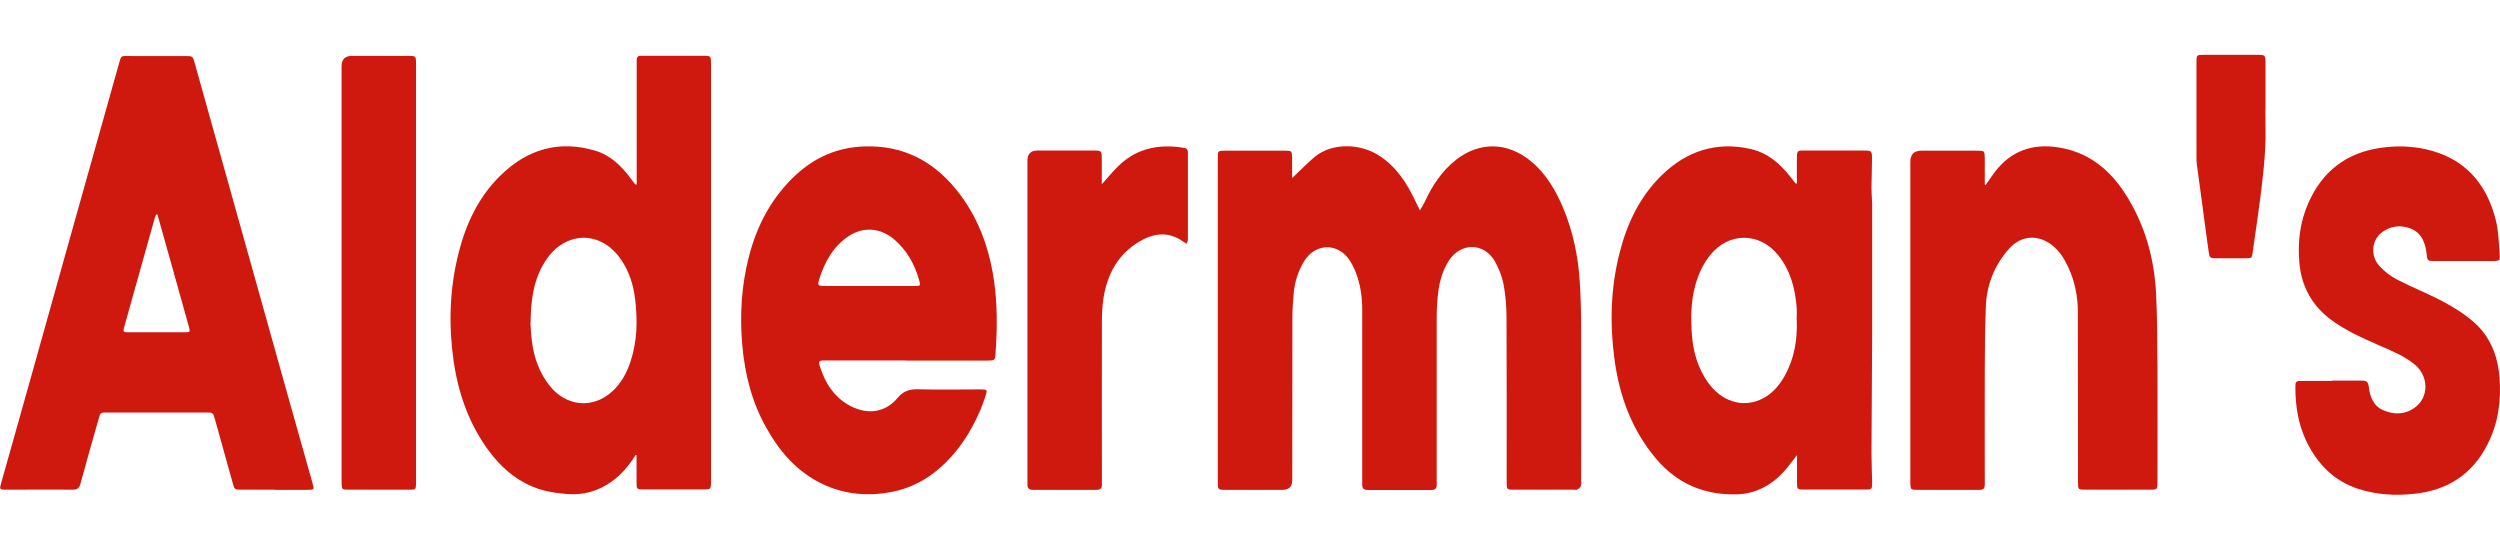
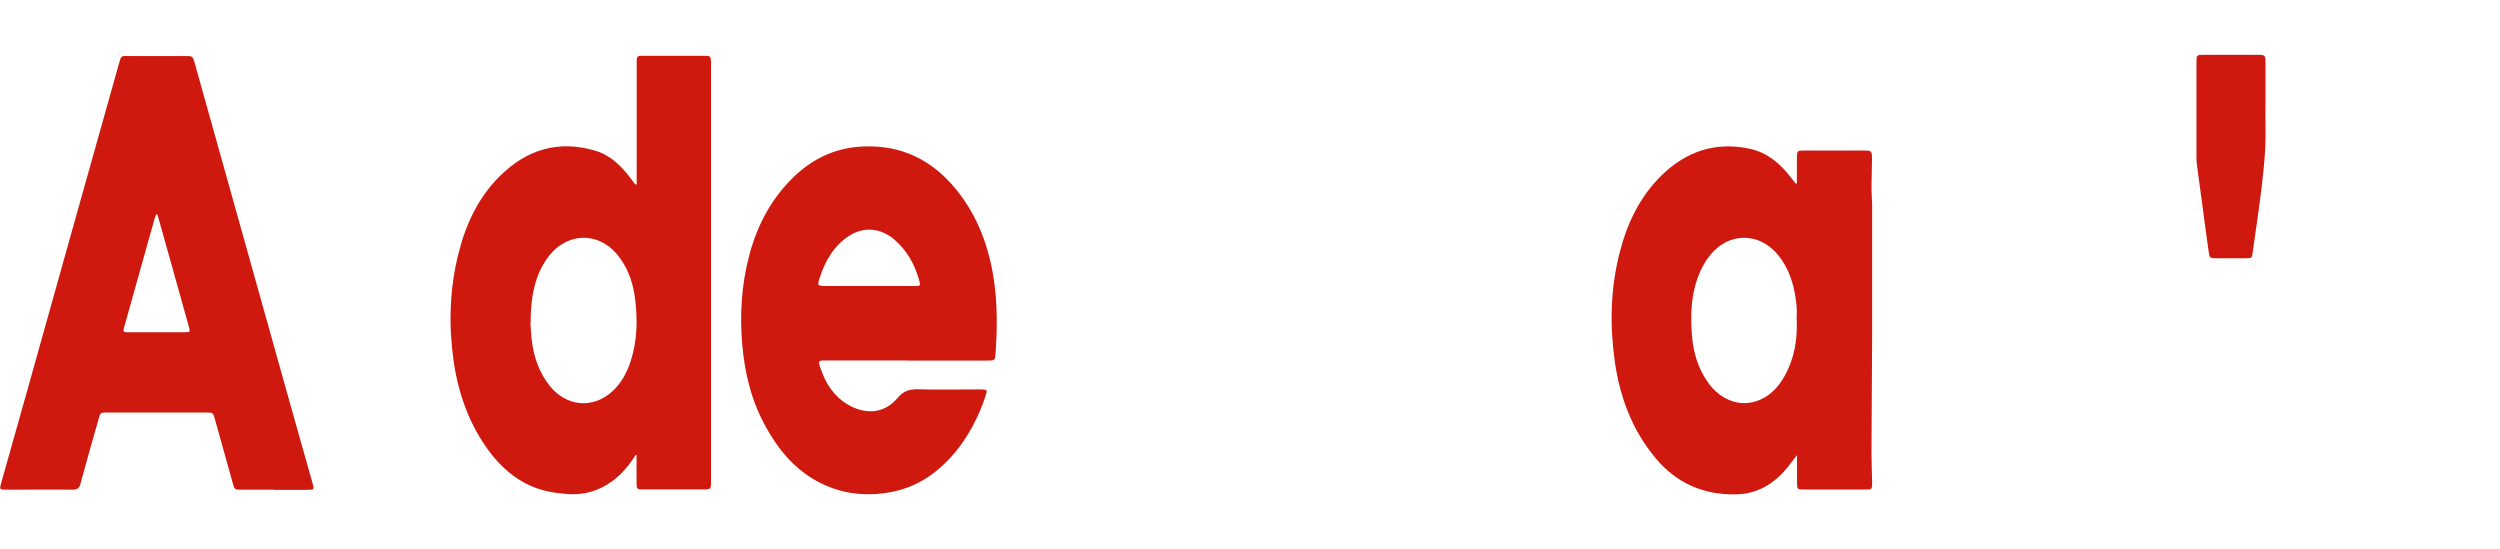
<svg xmlns="http://www.w3.org/2000/svg" width="182" height="40" viewBox="0 0 182 40" fill="none">
-   <path d="M94.046 12.99C94.65 12.42 95.164 11.87 95.738 11.4C96.984 10.39 98.982 10.44 100.337 11.29C101.633 12.1 102.424 13.32 103.058 14.68C103.156 14.9 103.275 15.1 103.374 15.32C103.483 15.12 103.611 14.92 103.71 14.72C104.264 13.52 104.967 12.44 106.005 11.63C107.726 10.29 109.764 10.34 111.455 11.74C112.573 12.66 113.265 13.88 113.819 15.19C114.522 16.88 114.887 18.66 115.006 20.49C115.075 21.58 115.105 22.68 115.105 23.77C115.115 27.48 115.105 31.19 115.105 34.9C115.105 35.06 115.135 35.23 115.085 35.38C115.056 35.49 114.927 35.58 114.828 35.64C114.759 35.68 114.64 35.65 114.551 35.65C113.117 35.65 111.673 35.65 110.239 35.65C109.695 35.65 109.685 35.65 109.685 35.08C109.685 31.1 109.695 27.11 109.675 23.13C109.675 22.33 109.606 21.52 109.467 20.73C109.358 20.16 109.131 19.58 108.854 19.07C108.063 17.65 106.371 17.62 105.481 18.97C105.006 19.7 104.788 20.52 104.69 21.38C104.62 21.97 104.591 22.57 104.591 23.16C104.591 27.05 104.591 30.93 104.591 34.82C104.591 34.97 104.591 35.11 104.591 35.26C104.61 35.54 104.492 35.67 104.205 35.67C102.662 35.67 101.109 35.67 99.566 35.67C99.279 35.67 99.16 35.56 99.17 35.27C99.17 35.13 99.17 34.98 99.17 34.83C99.17 30.73 99.17 26.64 99.17 22.54C99.17 21.63 99.042 20.74 98.725 19.89C98.606 19.58 98.458 19.27 98.28 18.99C97.41 17.63 95.728 17.68 94.907 19.07C94.501 19.76 94.264 20.51 94.185 21.3C94.126 21.92 94.086 22.55 94.086 23.18C94.076 27.1 94.086 31.02 94.076 34.94C94.076 35.42 93.845 35.66 93.384 35.66C92.009 35.66 90.634 35.66 89.259 35.66C88.656 35.66 88.656 35.66 88.656 35.05C88.656 28.08 88.656 21.12 88.656 14.15C88.656 13.26 88.656 12.38 88.656 11.49C88.656 10.99 88.675 10.97 89.16 10.97C90.624 10.97 92.098 10.97 93.562 10.97C94.037 10.97 94.056 10.99 94.066 11.5C94.066 11.99 94.066 12.49 94.066 13L94.046 12.99Z" fill="#CF190F" />
  <path d="M46.262 33.14C45.797 33.88 45.253 34.54 44.541 35.05C43.551 35.76 42.453 36.07 41.237 35.96C40.366 35.89 39.516 35.75 38.705 35.4C37.448 34.86 36.459 33.98 35.638 32.89C34.164 30.92 33.363 28.67 33.017 26.24C32.651 23.63 32.73 21.03 33.373 18.47C33.907 16.32 34.827 14.36 36.4 12.81C38.358 10.87 40.693 10.17 43.363 10.98C44.452 11.31 45.233 12.08 45.906 12.98C46.024 13.13 46.133 13.28 46.252 13.43C46.252 13.43 46.281 13.43 46.351 13.43V12.92C46.351 10.21 46.351 7.5 46.351 4.8C46.351 4.65 46.351 4.51 46.351 4.36C46.351 4.16 46.45 4.06 46.637 4.06C46.845 4.06 47.043 4.06 47.251 4.06C48.547 4.06 49.842 4.06 51.138 4.06C51.761 4.06 51.761 4.06 51.761 4.7C51.761 12.82 51.761 20.95 51.761 29.07C51.761 31.05 51.761 33.04 51.761 35.02C51.761 35.63 51.761 35.63 51.158 35.63C49.724 35.63 48.289 35.63 46.845 35.63C46.361 35.63 46.341 35.61 46.341 35.11C46.341 34.45 46.341 33.8 46.341 33.14C46.311 33.14 46.272 33.13 46.242 33.12L46.262 33.14ZM38.616 23.51C38.635 23.79 38.655 24.32 38.724 24.85C38.873 26.02 39.249 27.1 39.981 28.04C41.197 29.61 43.166 29.8 44.6 28.47C45.223 27.89 45.638 27.14 45.906 26.31C46.4 24.81 46.42 23.28 46.232 21.73C46.103 20.71 45.797 19.75 45.213 18.9C44.254 17.48 42.721 16.94 41.296 17.57C40.485 17.93 39.921 18.58 39.496 19.35C38.823 20.56 38.645 21.9 38.626 23.52L38.616 23.51Z" fill="#CF190F" />
  <path d="M19.97 35.65C19.169 35.65 18.358 35.65 17.556 35.65C17.082 35.65 17.072 35.64 16.943 35.17C16.508 33.62 16.083 32.07 15.647 30.52C15.509 30.03 15.509 30.03 14.995 30.03C12.591 30.03 10.197 30.03 7.794 30.03C7.319 30.03 7.309 30.03 7.18 30.5C6.735 32.06 6.29 33.62 5.865 35.19C5.776 35.53 5.628 35.66 5.281 35.65C3.669 35.63 2.057 35.65 0.454 35.65C-0.04 35.65 -0.05 35.63 0.098 35.12C0.771 32.72 1.453 30.32 2.126 27.92C4.282 20.22 6.439 12.52 8.605 4.83C8.852 3.96 8.743 4.08 9.594 4.08C10.9 4.08 12.215 4.08 13.521 4.08C14.015 4.08 14.035 4.09 14.174 4.59C16.498 12.88 18.813 21.16 21.137 29.45C21.671 31.36 22.215 33.26 22.749 35.16C22.888 35.65 22.878 35.66 22.364 35.66C21.572 35.66 20.781 35.66 20 35.66L19.97 35.65ZM11.454 15.62C11.454 15.62 11.394 15.62 11.364 15.62C11.335 15.69 11.305 15.76 11.275 15.84C10.534 18.49 9.792 21.13 9.05 23.78C8.941 24.17 8.961 24.19 9.366 24.19C10.722 24.19 12.077 24.19 13.442 24.19C13.857 24.19 13.857 24.18 13.738 23.74C13.293 22.16 12.858 20.58 12.413 19C12.096 17.87 11.78 16.75 11.463 15.62H11.454Z" fill="#CF190F" />
  <path d="M130.813 13.36C130.813 12.82 130.813 12.28 130.813 11.74C130.813 10.88 130.793 10.96 131.584 10.96C132.959 10.96 134.334 10.96 135.699 10.96C136.253 10.96 136.283 10.99 136.283 11.57C136.283 12.28 136.243 12.99 136.243 13.69C136.243 14.08 136.283 14.46 136.292 14.85C136.292 16.52 136.292 18.2 136.292 19.87C136.292 21.37 136.292 22.87 136.292 24.36C136.283 27.24 136.253 30.12 136.243 33C136.243 33.71 136.283 34.42 136.292 35.12C136.292 35.62 136.273 35.64 135.788 35.64C134.304 35.64 132.821 35.64 131.337 35.64C130.842 35.64 130.823 35.62 130.823 35.13C130.823 34.5 130.823 33.88 130.823 33.13C130.555 33.48 130.358 33.74 130.15 34C129.171 35.22 127.914 35.97 126.362 35.99C124.067 36.03 122.108 35.22 120.575 33.41C118.814 31.33 117.904 28.88 117.539 26.19C117.182 23.56 117.252 20.95 117.914 18.38C118.458 16.24 119.398 14.29 120.981 12.75C122.791 10.99 124.947 10.29 127.42 10.84C128.646 11.11 129.566 11.88 130.338 12.87C130.466 13.03 130.595 13.2 130.724 13.36C130.724 13.36 130.753 13.36 130.832 13.36H130.813ZM130.793 23.33C130.793 22.99 130.823 22.65 130.793 22.32C130.674 20.95 130.328 19.66 129.448 18.57C128.083 16.89 125.847 16.89 124.502 18.57C123.978 19.22 123.651 19.95 123.424 20.75C123.088 21.96 123.078 23.2 123.177 24.44C123.275 25.67 123.622 26.84 124.354 27.86C125.303 29.18 126.747 29.68 128.093 29.12C128.914 28.78 129.487 28.14 129.922 27.37C130.625 26.12 130.852 24.75 130.803 23.32L130.793 23.33Z" fill="#CF190F" />
  <path d="M65.995 26.24C64.037 26.24 62.078 26.24 60.12 26.24C59.566 26.24 59.546 26.27 59.734 26.81C60.1 27.91 60.693 28.83 61.702 29.44C62.889 30.15 64.313 30.2 65.342 28.97C65.767 28.46 66.232 28.32 66.856 28.34C68.28 28.38 69.694 28.35 71.119 28.35C71.227 28.35 71.336 28.35 71.455 28.35C71.87 28.36 71.89 28.39 71.752 28.81C71.643 29.15 71.524 29.48 71.386 29.81C70.644 31.57 69.615 33.11 68.132 34.31C66.865 35.33 65.421 35.85 63.819 35.96C61.92 36.09 60.189 35.61 58.636 34.5C57.439 33.64 56.549 32.49 55.827 31.21C54.748 29.33 54.224 27.27 54.036 25.1C53.848 22.93 53.977 20.79 54.521 18.68C55.114 16.37 56.203 14.34 57.953 12.72C59.368 11.42 61.02 10.72 62.929 10.66C65.659 10.57 67.855 11.65 69.595 13.78C71.148 15.68 71.979 17.9 72.345 20.31C72.622 22.12 72.602 23.94 72.474 25.76C72.434 26.24 72.414 26.24 71.92 26.25C69.951 26.25 67.973 26.25 66.005 26.25L65.995 26.24ZM63.245 20.82C64.363 20.82 65.49 20.82 66.608 20.82C67.014 20.82 67.024 20.8 66.915 20.4C66.588 19.23 66.015 18.21 65.085 17.42C64.116 16.6 62.899 16.48 61.831 17.16C60.693 17.89 60.06 19.01 59.655 20.28C59.496 20.78 59.536 20.82 60.08 20.82C61.138 20.82 62.197 20.82 63.255 20.82H63.245Z" fill="#CF190F" />
-   <path d="M144.561 13.46C144.789 13.14 145.007 12.8 145.244 12.49C146.411 10.99 147.944 10.45 149.784 10.72C151.95 11.04 153.523 12.26 154.7 14.08C156.134 16.3 156.837 18.78 156.965 21.41C157.054 23.28 157.054 25.15 157.064 27.02C157.074 29.7 157.064 32.37 157.064 35.05C157.064 35.64 157.064 35.65 156.49 35.65C154.947 35.65 153.394 35.65 151.851 35.65C151.278 35.65 151.278 35.65 151.278 35.06C151.278 30.95 151.278 26.84 151.268 22.73C151.268 21.56 151.04 20.42 150.526 19.36C150.239 18.78 149.903 18.24 149.379 17.84C148.31 17.02 147.074 17.15 146.203 18.17C145.185 19.35 144.631 20.74 144.571 22.3C144.512 23.81 144.492 25.33 144.492 26.84C144.482 29.52 144.492 32.19 144.492 34.87C144.492 35.02 144.492 35.16 144.492 35.31C144.492 35.55 144.383 35.66 144.146 35.66C143.849 35.66 143.543 35.66 143.246 35.66C142.009 35.66 140.783 35.66 139.547 35.66C139.111 35.66 139.092 35.63 139.072 35.2C139.072 35.09 139.072 34.97 139.072 34.86C139.072 27.17 139.072 19.48 139.072 11.79C139.072 11.243 139.339 10.97 139.873 10.97C141.228 10.97 142.593 10.97 143.948 10.97C144.472 10.97 144.482 10.99 144.492 11.51C144.492 12.15 144.492 12.8 144.492 13.44C144.522 13.45 144.552 13.46 144.581 13.47L144.561 13.46Z" fill="#CF190F" />
-   <path d="M169.784 27.71C170.506 27.71 171.238 27.71 171.96 27.71C172.267 27.71 172.405 27.79 172.445 28.14C172.534 28.87 172.762 29.54 173.494 29.86C174.275 30.2 175.066 30.2 175.788 29.68C176.827 28.94 176.827 27.41 175.818 26.56C175.027 25.89 174.077 25.53 173.147 25.12C171.931 24.58 170.714 24.05 169.636 23.23C168.281 22.2 167.529 20.8 167.391 19.09C167.262 17.61 167.44 16.16 168.043 14.79C169.062 12.47 170.813 11.13 173.276 10.77C174.413 10.6 175.541 10.62 176.659 10.88C179.389 11.51 181.011 13.31 181.693 16.02C181.901 16.84 181.911 17.71 181.98 18.55C182.01 18.95 181.951 19 181.555 19C180.091 19 178.617 19 177.153 19C176.718 19 176.708 18.96 176.659 18.49C176.56 17.6 176.243 16.85 175.323 16.58C174.671 16.38 174.028 16.48 173.464 16.87C172.653 17.43 172.524 18.6 173.226 19.37C173.583 19.76 174.028 20.11 174.502 20.35C175.6 20.92 176.758 21.37 177.846 21.95C178.637 22.37 179.418 22.86 180.091 23.45C181.278 24.48 181.832 25.89 181.961 27.45C182.099 29.15 181.881 30.8 181.1 32.33C179.982 34.56 178.142 35.7 175.749 35.95C174.374 36.1 173.009 36.02 171.683 35.59C169.903 35.01 168.696 33.77 167.895 32.1C167.311 30.88 167.104 29.56 167.104 28.2C167.104 27.77 167.143 27.73 167.569 27.73C168.31 27.73 169.052 27.73 169.794 27.73L169.784 27.71Z" fill="#CF190F" />
-   <path d="M80.199 13.43C80.673 12.91 81.039 12.44 81.465 12.04C82.82 10.75 84.452 10.47 86.222 10.77C86.46 10.81 86.48 10.97 86.48 11.16C86.48 11.66 86.48 12.16 86.48 12.66C86.48 14.24 86.48 15.82 86.48 17.4C86.48 17.52 86.43 17.63 86.4 17.75C86.311 17.69 86.213 17.64 86.124 17.58C85.055 16.82 83.967 16.97 82.919 17.6C81.405 18.51 80.614 19.94 80.337 21.68C80.238 22.31 80.218 22.96 80.218 23.6C80.209 27.34 80.218 31.08 80.218 34.82C80.218 34.97 80.218 35.11 80.218 35.26C80.228 35.54 80.12 35.66 79.823 35.66C78.28 35.66 76.727 35.66 75.184 35.66C74.897 35.66 74.788 35.53 74.798 35.25C74.798 35.14 74.798 35.02 74.798 34.91C74.798 27.17 74.798 19.43 74.798 11.7C74.798 11.207 75.039 10.96 75.52 10.96C76.895 10.96 78.27 10.96 79.645 10.96C80.179 10.96 80.209 10.99 80.209 11.53C80.209 12.14 80.209 12.74 80.209 13.43H80.199Z" fill="#CF190F" />
-   <path d="M30.287 19.92C30.287 24.88 30.287 29.85 30.287 34.81C30.287 34.94 30.287 35.07 30.287 35.2C30.277 35.62 30.258 35.65 29.862 35.65C28.348 35.65 26.835 35.65 25.312 35.65C24.906 35.65 24.887 35.61 24.867 35.21C24.867 35.1 24.867 34.98 24.867 34.87C24.867 24.86 24.867 14.85 24.867 4.84C24.867 4.327 25.114 4.07 25.608 4.07C26.964 4.07 28.319 4.07 29.684 4.07C30.287 4.07 30.287 4.07 30.287 4.68C30.287 9.76 30.287 14.83 30.287 19.91V19.92Z" fill="#CF190F" />
  <path d="M164.918 8.03C164.918 8.95 164.957 9.87 164.908 10.78C164.858 11.77 164.75 12.77 164.631 13.76C164.443 15.29 164.215 16.82 163.998 18.35C163.938 18.79 163.938 18.8 163.503 18.8C162.791 18.8 162.079 18.8 161.377 18.8C160.872 18.8 160.852 18.79 160.783 18.27C160.605 17.03 160.447 15.78 160.279 14.54C160.17 13.71 160.051 12.88 159.942 12.05C159.913 11.86 159.903 11.67 159.903 11.47C159.903 9.17 159.903 6.86 159.903 4.56C159.903 4 159.903 3.99 160.457 3.99C161.762 3.99 163.078 3.99 164.384 3.99C164.888 3.99 164.928 4.03 164.928 4.54C164.928 5.7 164.928 6.86 164.928 8.02L164.918 8.03Z" fill="#CF190F" />
</svg>